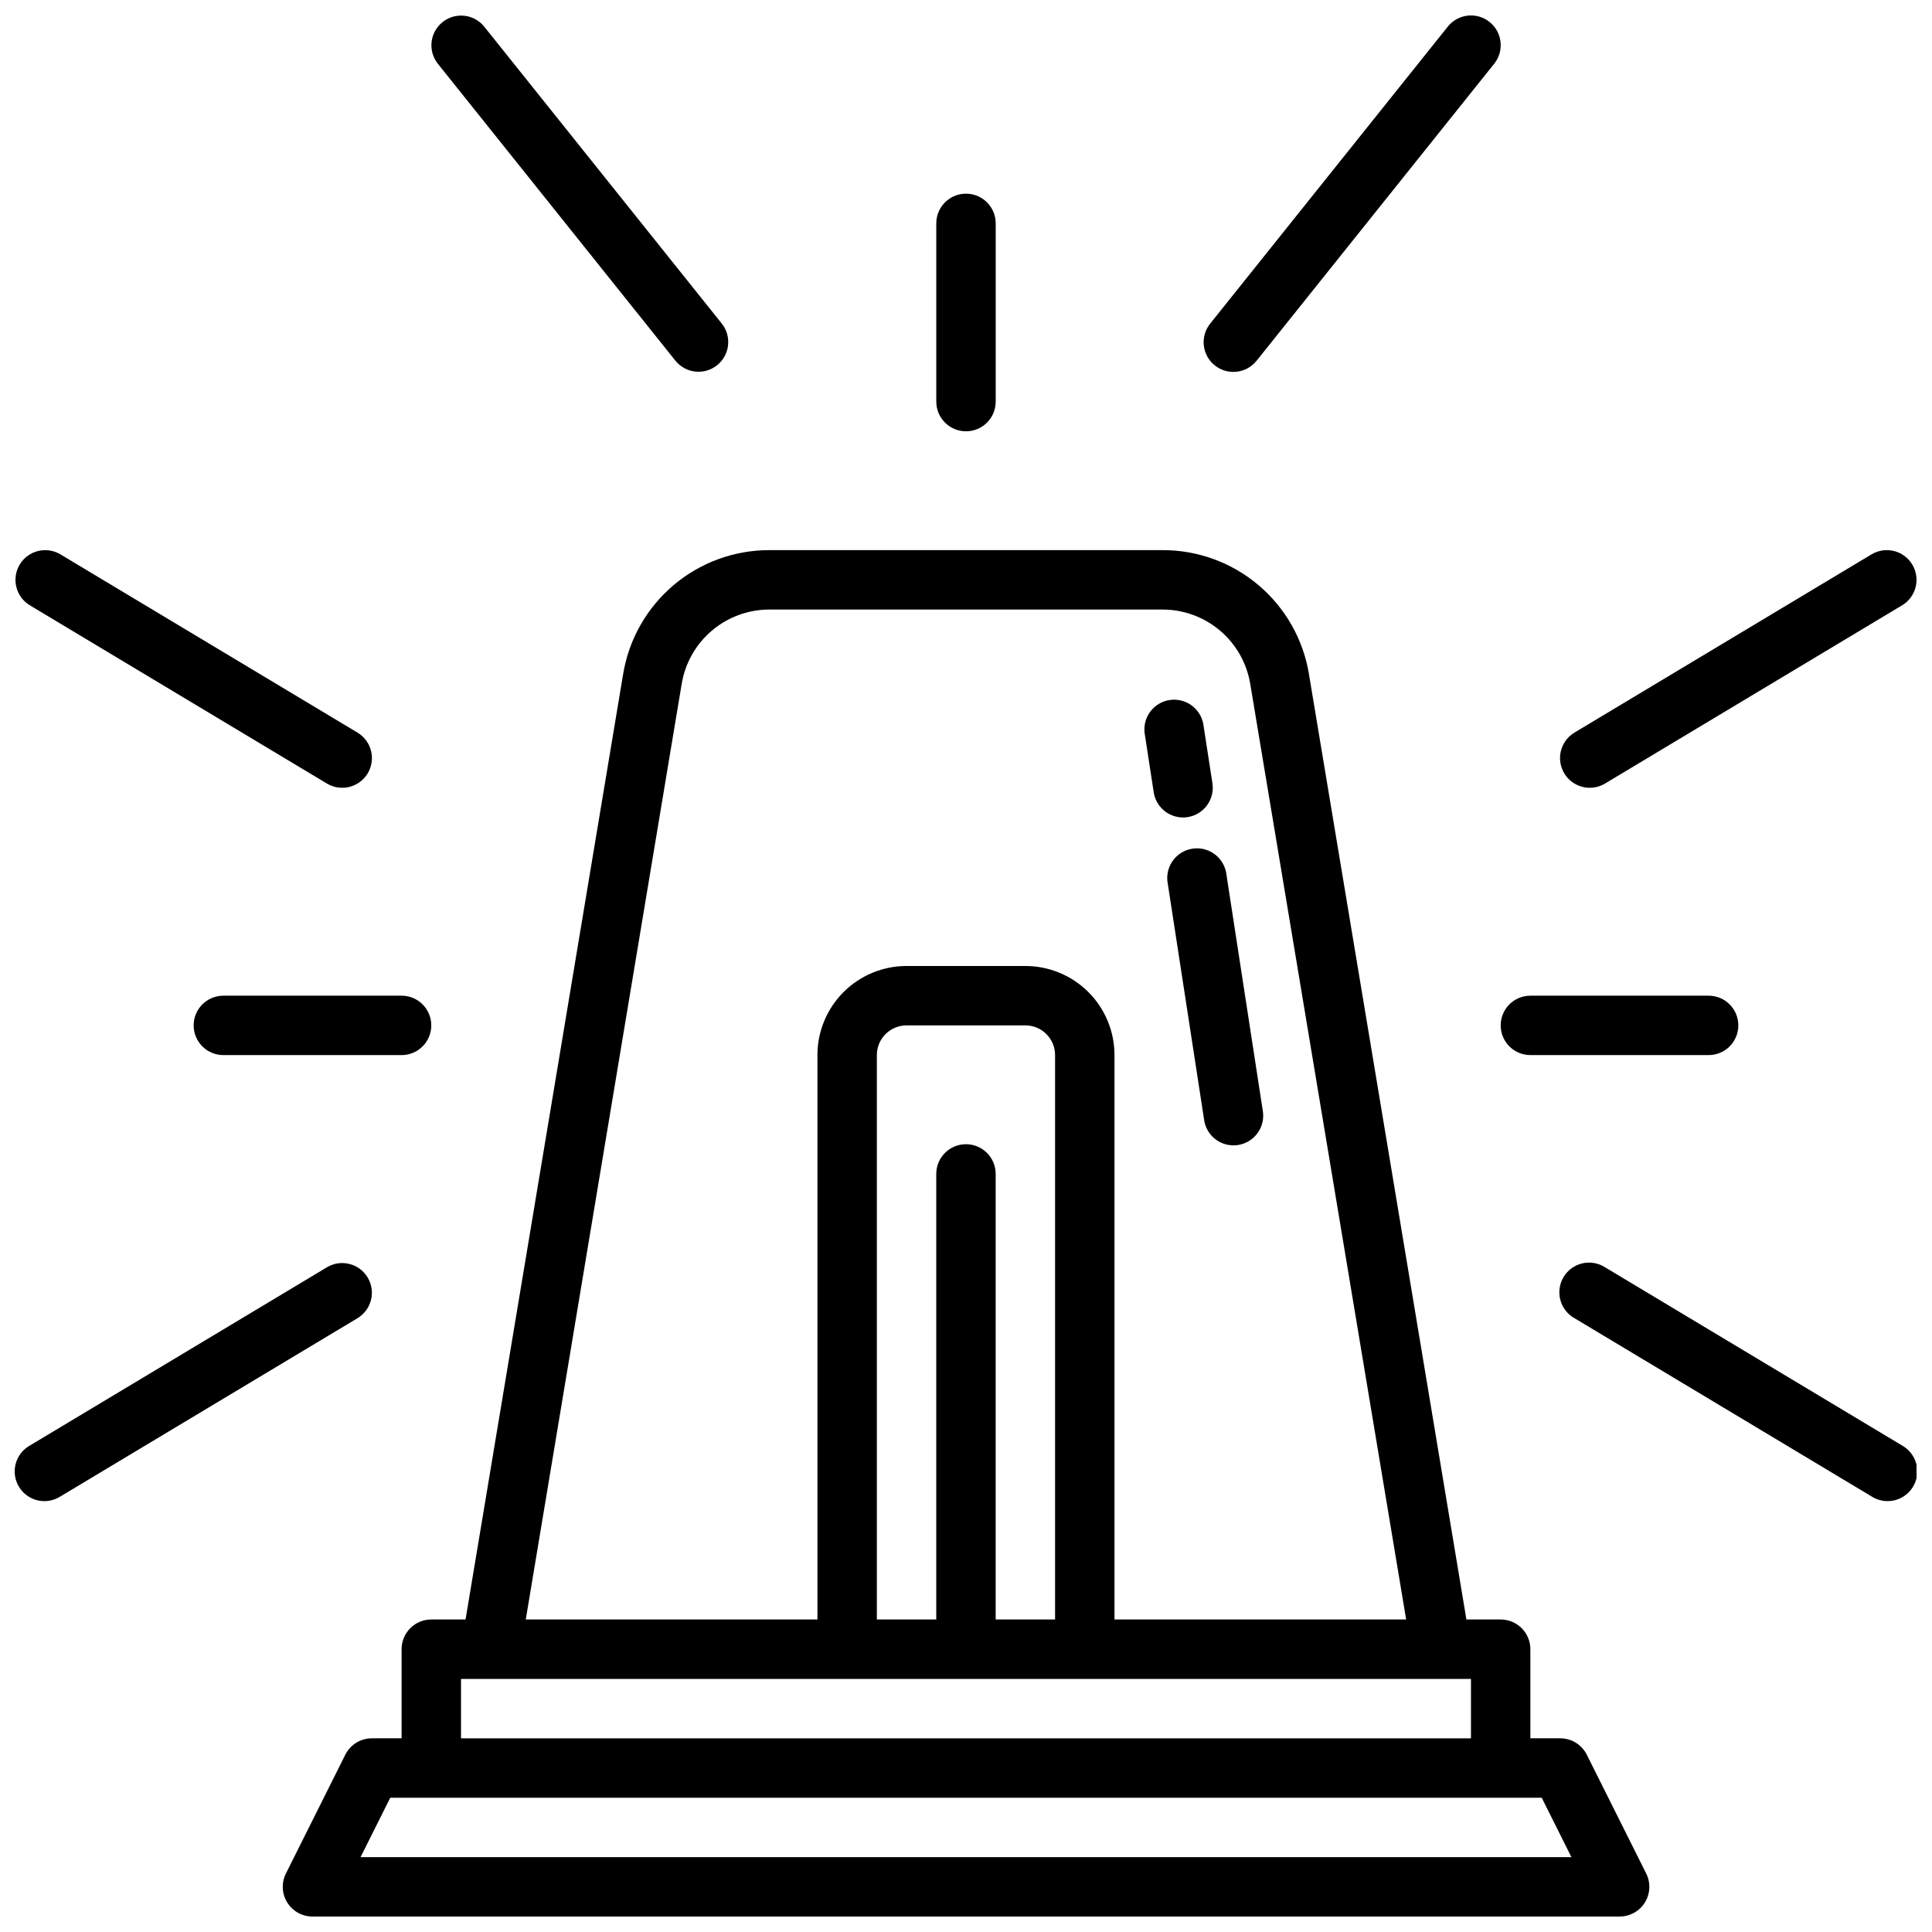
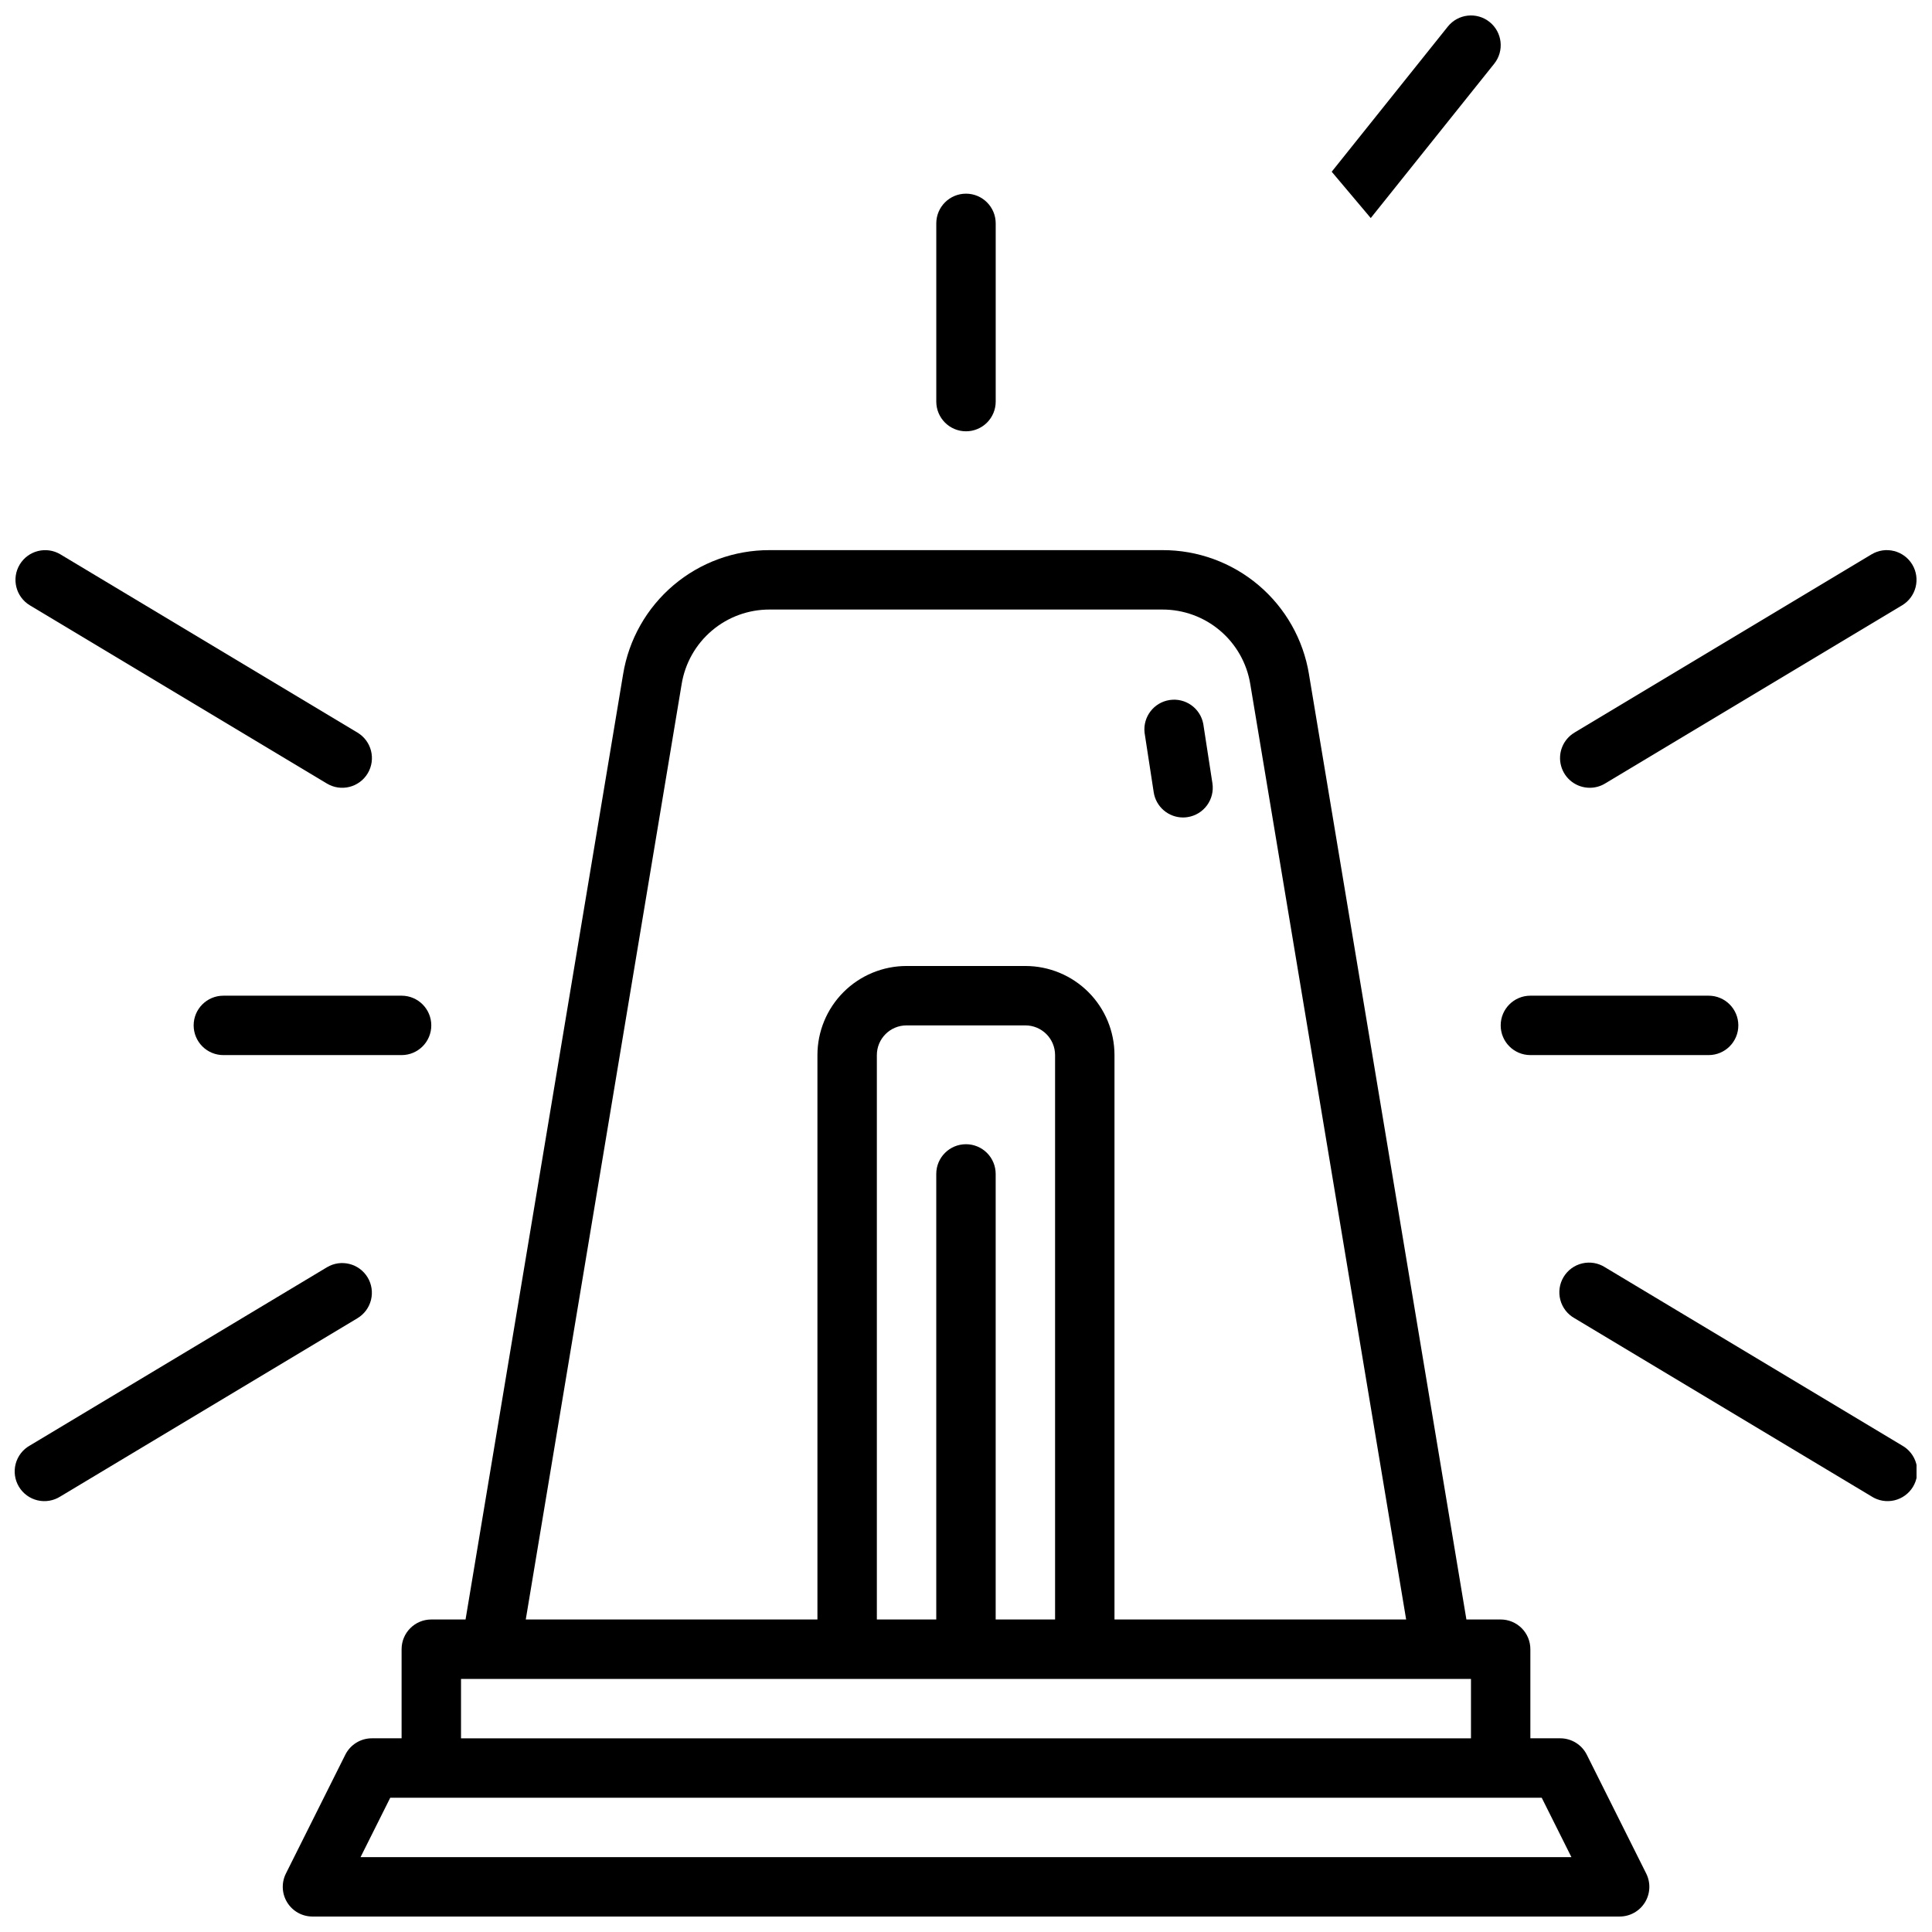
<svg xmlns="http://www.w3.org/2000/svg" width="800px" height="800px" version="1.1" viewBox="144 144 512 512">
  <defs>
    <clipPath id="g">
-       <path d="m258 148.09h79v94.906h-79z" />
-     </clipPath>
+       </clipPath>
    <clipPath id="f">
-       <path d="m462 148.09h80v94.906h-80z" />
+       <path d="m462 148.09h80v94.906z" />
    </clipPath>
    <clipPath id="e">
      <path d="m148.09 289h94.906v64h-94.906z" />
    </clipPath>
    <clipPath id="d">
      <path d="m148.09 478h94.906v64h-94.906z" />
    </clipPath>
    <clipPath id="c">
      <path d="m557 289h94.902v64h-94.902z" />
    </clipPath>
    <clipPath id="b">
      <path d="m557 478h94.902v64h-94.902z" />
    </clipPath>
    <clipPath id="a">
      <path d="m218 289h364v362.9h-364z" />
    </clipPath>
  </defs>
  <g clip-path="url(#g)">
-     <path d="m323 239.6c2.723 3.363 7.652 3.898 11.031 1.195 3.383-2.703 3.945-7.629 1.262-11.027l-62.977-78.719c-2.723-3.363-7.652-3.898-11.031-1.195-3.383 2.703-3.945 7.629-1.262 11.027z" />
-   </g>
+     </g>
  <g clip-path="url(#f)">
    <path d="m470.85 242.56c2.394 0.004 4.66-1.082 6.156-2.953l62.977-78.719c2.715-3.398 2.16-8.355-1.238-11.07-3.398-2.715-8.352-2.16-11.066 1.238l-62.977 78.719c-1.887 2.363-2.254 5.598-0.945 8.324 1.312 2.727 4.07 4.461 7.094 4.461z" />
  </g>
  <path d="m400 258.3c2.086 0 4.09-0.828 5.566-2.305 1.477-1.477 2.305-3.477 2.305-5.566v-47.23c0-4.348-3.523-7.875-7.871-7.875s-7.875 3.527-7.875 7.875v47.23c0 2.09 0.832 4.09 2.309 5.566 1.477 1.477 3.477 2.305 5.566 2.305z" />
  <g clip-path="url(#e)">
    <path d="m151.92 304.42 78.719 47.23h0.004c3.727 2.238 8.562 1.027 10.801-2.699 2.234-3.731 1.027-8.562-2.703-10.801l-78.719-47.23v-0.004c-3.727-2.234-8.562-1.027-10.801 2.703-2.234 3.727-1.027 8.562 2.699 10.801z" />
  </g>
  <g clip-path="url(#d)">
    <path d="m241.43 482.54c-2.242-3.723-7.074-4.93-10.801-2.691l-78.719 47.23-0.004 0.004c-1.852 1.039-3.207 2.789-3.754 4.844-0.543 2.059-0.234 4.246 0.859 6.07 1.098 1.824 2.883 3.129 4.953 3.613 2.074 0.484 4.25 0.109 6.043-1.035l78.719-47.23v-0.004c1.793-1.074 3.082-2.812 3.59-4.84 0.504-2.027 0.188-4.168-0.887-5.961z" />
  </g>
  <path d="m195.32 415.74c0 2.09 0.832 4.09 2.309 5.566 1.477 1.477 3.477 2.305 5.566 2.305h47.23c4.348 0 7.871-3.523 7.871-7.871 0-4.348-3.523-7.871-7.871-7.871h-47.23c-4.348 0-7.875 3.523-7.875 7.871z" />
  <g clip-path="url(#c)">
    <path d="m565.31 352.77c1.426 0 2.824-0.387 4.043-1.125l78.719-47.23h0.004c3.727-2.238 4.938-7.074 2.699-10.801-2.238-3.731-7.07-4.938-10.801-2.703l-78.719 47.23v0.004c-3.039 1.82-4.488 5.441-3.543 8.855 0.945 3.414 4.055 5.773 7.598 5.769z" />
  </g>
  <g clip-path="url(#b)">
    <path d="m648.08 527.08-78.719-47.23-0.004-0.004c-1.789-1.148-3.969-1.52-6.039-1.035-2.074 0.484-3.859 1.789-4.953 3.613-1.098 1.824-1.406 4.012-0.859 6.07 0.543 2.055 1.898 3.805 3.754 4.844l78.719 47.23v0.004c1.793 1.145 3.973 1.52 6.043 1.035 2.07-0.484 3.859-1.789 4.953-3.613 1.094-1.824 1.406-4.012 0.859-6.07-0.547-2.055-1.898-3.805-3.754-4.844z" />
  </g>
  <path d="m549.57 423.61h47.234c4.348 0 7.871-3.523 7.871-7.871 0-4.348-3.523-7.871-7.871-7.871h-47.234c-4.348 0-7.871 3.523-7.871 7.871 0 4.348 3.523 7.871 7.871 7.871z" />
  <g clip-path="url(#a)">
    <path d="m564.52 609.02c-1.34-2.68-4.086-4.367-7.086-4.352h-7.871v-23.617c0-2.086-0.828-4.09-2.305-5.566-1.477-1.477-3.481-2.305-5.566-2.305h-9.078l-41.723-250.5h0.004c-1.508-9.207-6.25-17.578-13.371-23.605-7.121-6.027-16.156-9.32-25.488-9.285h-104.08c-9.324-0.027-18.355 3.269-25.469 9.297-7.113 6.027-11.852 14.391-13.355 23.594l-41.754 250.5h-9.078c-4.348 0-7.871 3.523-7.871 7.871v23.617h-7.871c-2.984-0.004-5.711 1.684-7.047 4.352l-15.742 31.488c-1.219 2.441-1.09 5.34 0.348 7.66 1.434 2.32 3.969 3.734 6.695 3.731h346.37c2.734 0.016 5.281-1.391 6.727-3.715 1.445-2.32 1.582-5.227 0.359-7.676zm-239.87-283.75c0.906-5.523 3.746-10.539 8.016-14.156 4.269-3.617 9.688-5.594 15.285-5.578h104.08c5.598-0.016 11.016 1.961 15.285 5.578 4.269 3.617 7.113 8.633 8.016 14.156l41.312 247.91h-77.293v-149.57c0-6.262-2.488-12.27-6.918-16.699-4.43-4.426-10.434-6.914-16.699-6.914h-31.488c-6.262 0-12.27 2.488-16.699 6.914-4.43 4.43-6.918 10.438-6.918 16.699v149.57h-77.293zm75.344 121.96c-4.348 0-7.875 3.523-7.875 7.871v118.08h-15.742v-149.57c0-4.348 3.523-7.871 7.871-7.871h31.488c2.09 0 4.09 0.828 5.566 2.305 1.477 1.477 2.305 3.481 2.305 5.566v149.57h-15.742v-118.08c0-2.086-0.828-4.09-2.305-5.566-1.477-1.477-3.481-2.305-5.566-2.305zm-133.82 141.7h267.65v15.742l-267.65 0.004zm-26.625 47.23 7.871-15.742h305.15l7.871 15.742z" />
  </g>
-   <path d="m453.38 377.58 9.691 62.977c0.242 2.125 1.34 4.059 3.035 5.359 1.699 1.297 3.852 1.852 5.965 1.531 2.117-0.324 4.008-1.488 5.242-3.234 1.238-1.746 1.711-3.918 1.312-6.016l-9.691-62.977c-0.789-4.16-4.731-6.953-8.914-6.316-4.188 0.637-7.121 4.469-6.641 8.676z" />
  <path d="m457.51 360.64c0.402 0 0.805-0.031 1.203-0.094 2.066-0.316 3.918-1.438 5.152-3.121 1.238-1.684 1.754-3.789 1.438-5.852l-2.426-15.742v-0.004c-0.789-4.16-4.727-6.949-8.914-6.312-4.188 0.633-7.121 4.469-6.641 8.676l2.418 15.742c0.574 3.852 3.879 6.699 7.769 6.707z" />
</svg>